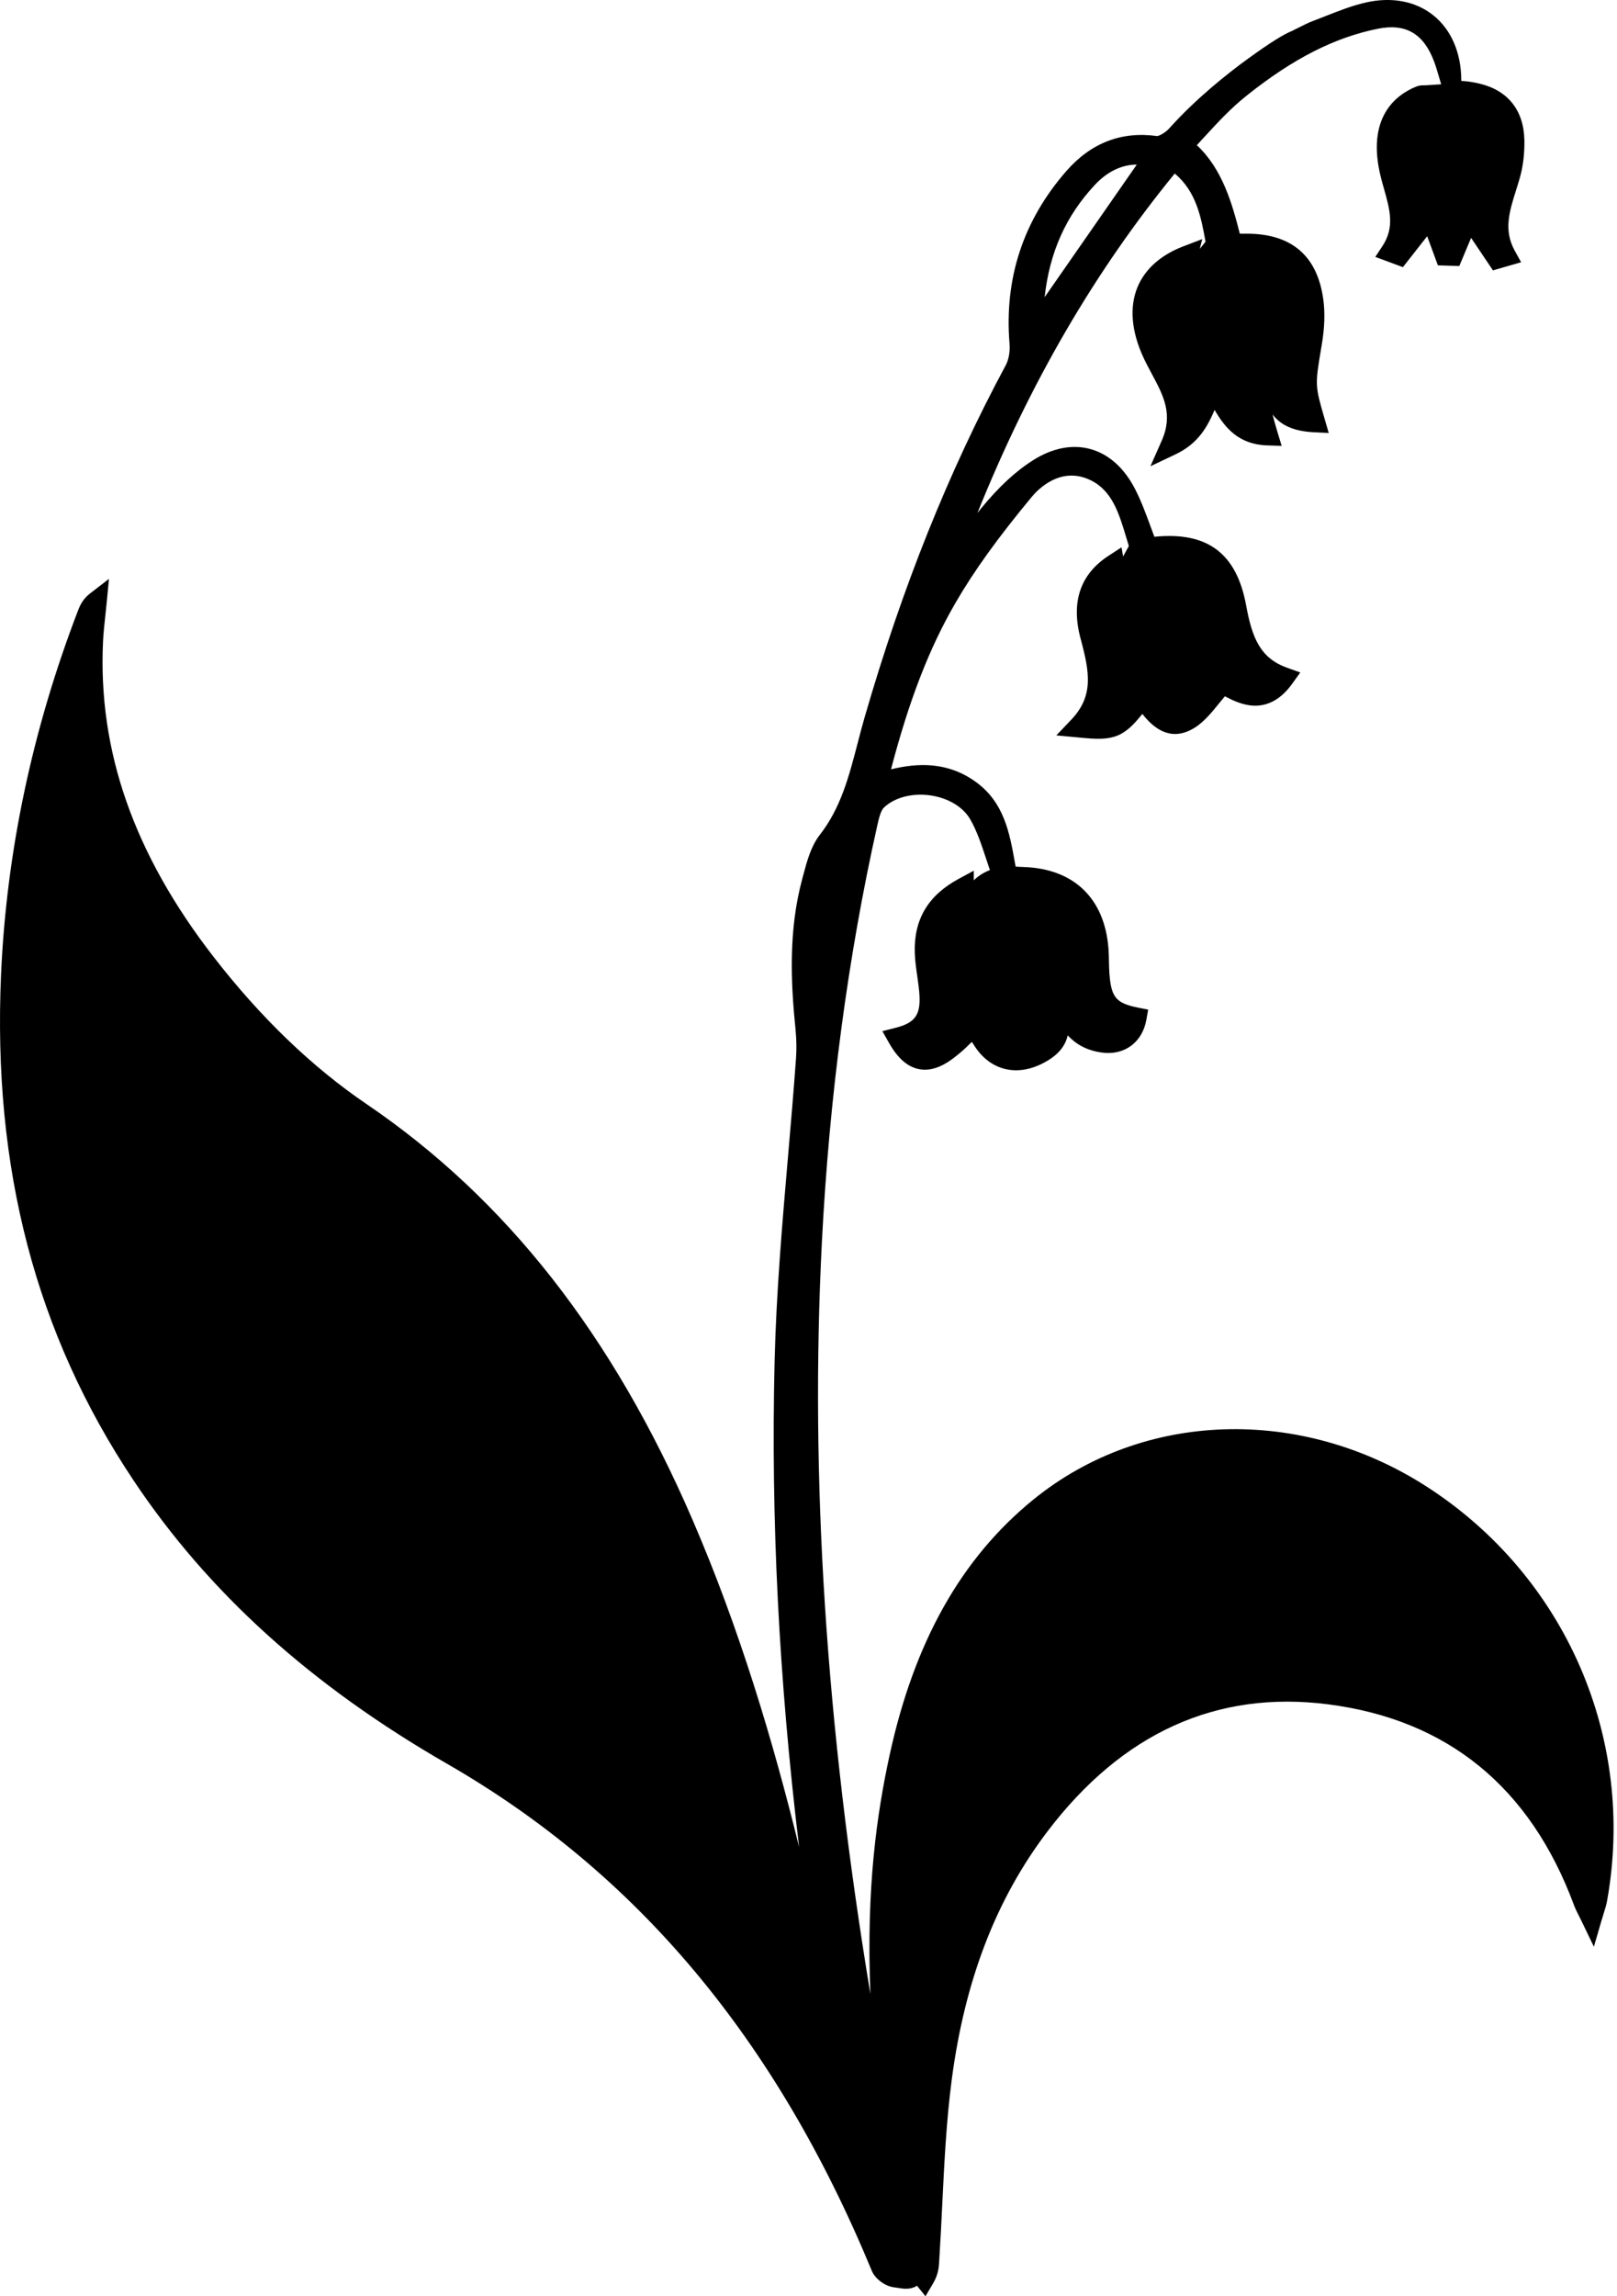
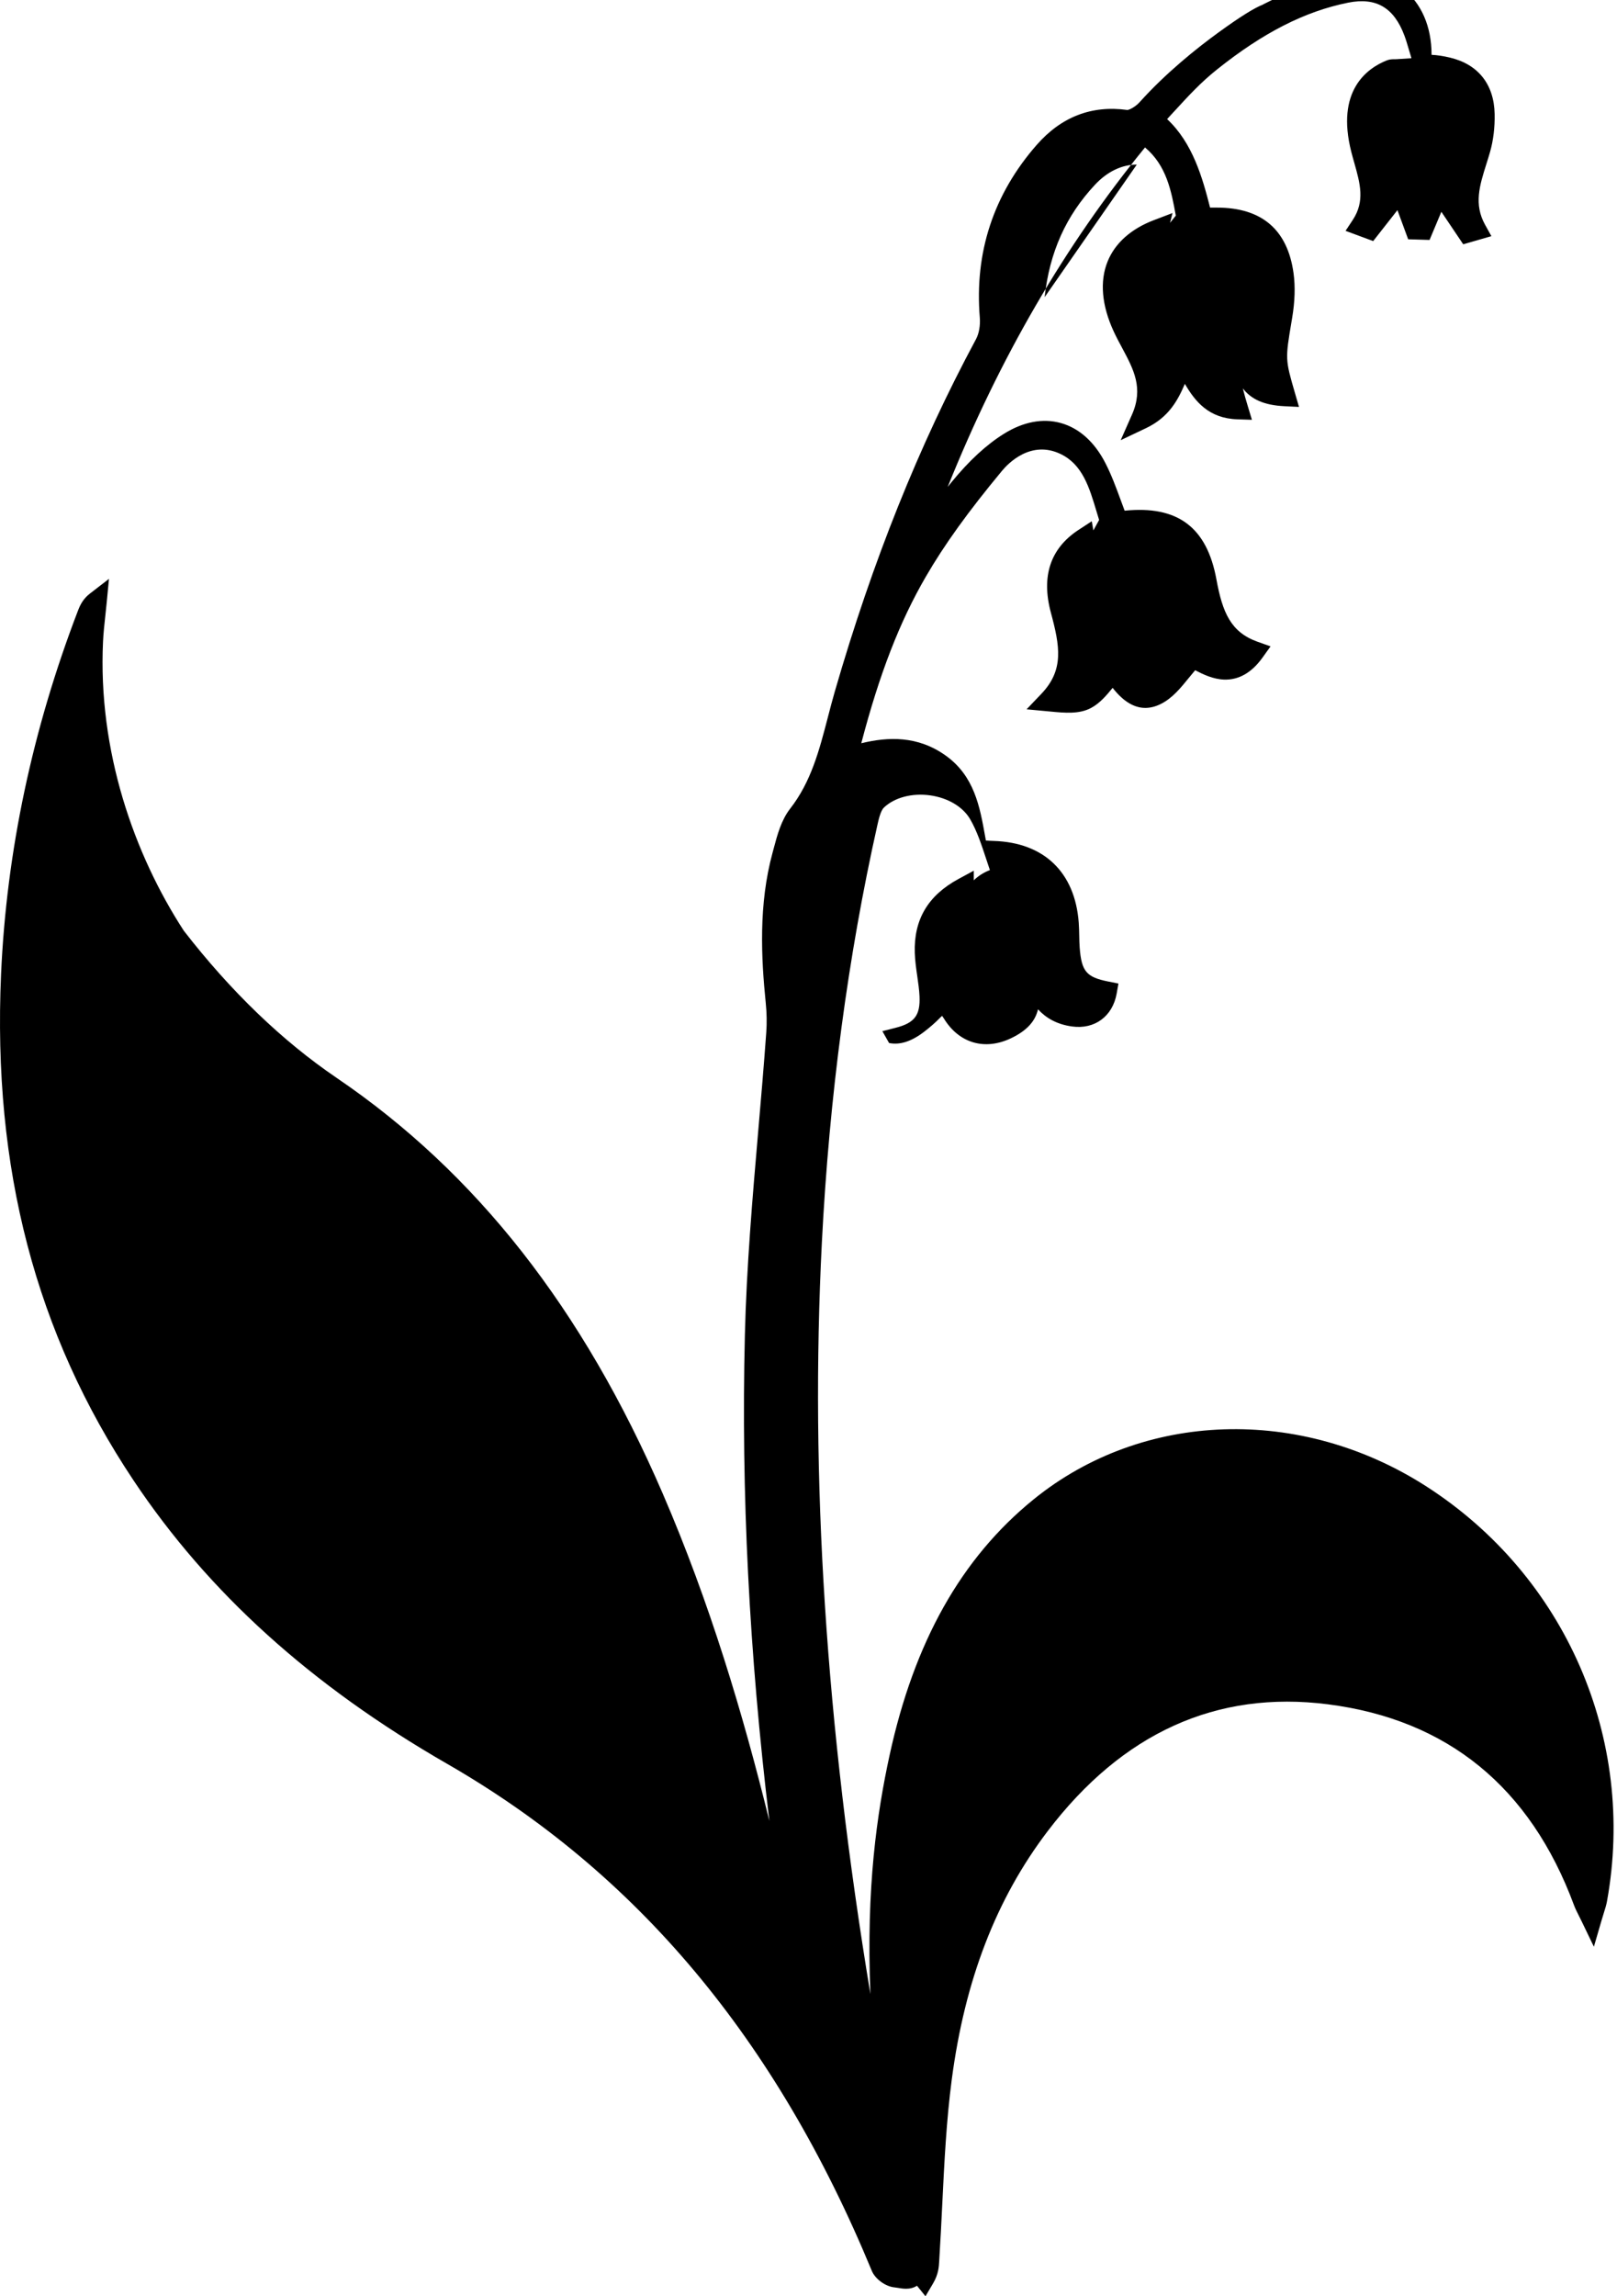
<svg xmlns="http://www.w3.org/2000/svg" version="1.1" id="Layer_1" x="0px" y="0px" width="155px" height="220px" viewBox="0 0 155 220" enable-background="new 0 0 155 220" xml:space="preserve">
-   <path id="flower" d="M136.731,142.414c-12.053-7.749-27.184-7.252-37.652,1.239c-6.934,5.624-11.453,13.658-13.817,24.56  c-1.183,5.457-2.249,12.582-1.828,22.837c-4.272-25.8-5.799-49.509-4.654-71.988c0.713-13.994,2.506-27.469,5.331-40.049  c0.112-0.498,0.299-1.331,0.614-1.635c1.004-0.968,2.703-1.419,4.438-1.175c1.713,0.241,3.147,1.099,3.838,2.294  c0.652,1.128,1.083,2.438,1.54,3.824c0.112,0.341,0.227,0.689,0.347,1.041c-0.643,0.248-1.144,0.588-1.546,0.981V83.42l-1.471,0.796  c-2.92,1.581-4.288,3.897-4.182,7.081c0.026,0.766,0.133,1.514,0.238,2.238c0.097,0.667,0.187,1.297,0.215,1.923  c0.081,1.819-0.477,2.552-2.296,3.014l-1.266,0.322l0.645,1.136c0.831,1.463,1.763,2.28,2.85,2.498  c1.052,0.21,2.162-0.151,3.395-1.106c0.573-0.443,1.047-0.86,1.449-1.273c0.1-0.103,0.178-0.173,0.235-0.22  c0.047,0.058,0.108,0.143,0.183,0.264c1.442,2.348,3.897,3.072,6.402,1.888c1.59-0.751,2.356-1.681,2.61-2.783  c0.76,0.823,1.785,1.442,3.269,1.645c2.163,0.297,3.883-0.97,4.271-3.151l0.171-0.962l-0.958-0.19  c-2.119-0.421-2.583-0.97-2.758-3.263c-0.028-0.37-0.035-0.744-0.043-1.14c-0.008-0.405-0.016-0.824-0.047-1.247  c-0.362-4.826-3.334-7.677-8.155-7.823c-0.247-0.007-0.494-0.023-0.745-0.04c-0.026-0.142-0.051-0.284-0.077-0.426  c-0.508-2.829-1.034-5.754-3.776-7.714c-2.675-1.911-5.507-1.809-8.092-1.18c1.744-6.66,3.674-11.629,6.181-15.948  c1.79-3.084,4.044-6.215,7.309-10.154c0.599-0.722,2.775-2.973,5.618-1.609c2.095,1.004,2.749,3.189,3.442,5.503  c0.082,0.273,0.163,0.546,0.248,0.816c-0.183,0.334-0.367,0.668-0.55,0.999l-0.153-0.878l-1.268,0.829  c-2.703,1.768-3.594,4.44-2.649,7.943c0.864,3.204,1.268,5.475-0.912,7.759l-1.421,1.489l2.313,0.216  c1.343,0.128,2.733,0.26,3.864-0.344c0.853-0.456,1.475-1.2,2.073-1.927c0.991,1.263,2.53,2.597,4.635,1.533  c1.094-0.552,1.869-1.504,2.688-2.512c0.191-0.235,0.386-0.474,0.587-0.71c0.787,0.411,1.731,0.858,2.767,0.896  c1.411,0.049,2.65-0.658,3.689-2.107l0.771-1.075l-1.247-0.444c-2.561-0.912-3.361-2.801-3.941-5.969  c-0.916-5.006-3.716-7.101-8.798-6.586c-0.131-0.346-0.257-0.689-0.382-1.029c-0.451-1.226-0.876-2.383-1.454-3.514  c-1.037-2.034-2.52-3.368-4.287-3.858c-1.72-0.477-3.602-0.119-5.448,1.031c-1.689,1.055-3.33,2.569-5.019,4.629  c-0.125,0.153-0.249,0.308-0.372,0.463c4.999-12.417,11.227-23.118,18.914-32.524c2.055,1.719,2.522,4.154,2.952,6.529  c-0.003,0.006-0.006,0.011-0.009,0.015c-0.181,0.226-0.362,0.451-0.543,0.675l0.236-0.934l-1.789,0.681  c-2.183,0.83-3.715,2.196-4.429,3.948c-0.773,1.898-0.574,4.216,0.576,6.703c0.251,0.544,0.534,1.071,0.808,1.581  c1.111,2.072,2.071,3.861,0.951,6.395l-1.084,2.453l2.422-1.15c2.211-1.05,3.067-2.704,3.729-4.247c0.99,1.702,2.3,3.311,5.04,3.399  l1.388,0.044l-0.402-1.329c-0.177-0.587-0.339-1.143-0.469-1.679c0.811,1.056,2.048,1.612,3.989,1.707l1.394,0.068l-0.389-1.34  c-0.933-3.214-0.933-3.214-0.321-6.865l0.056-0.334c0.261-1.559,0.306-2.988,0.135-4.249c-0.567-4.186-3.039-6.308-7.347-6.308  c-0.004,0-0.008,0-0.012,0l-0.645,0c-0.722-2.84-1.659-6.188-4.119-8.48c0.255-0.274,0.501-0.542,0.741-0.804  c1.335-1.453,2.487-2.708,4.034-3.943c4.43-3.538,8.427-5.574,12.579-6.408c2.676-0.536,4.391,0.468,5.397,3.163  c0.148,0.397,0.271,0.814,0.413,1.296c0.073,0.248,0.149,0.508,0.235,0.785l0.02,0.066c-0.014,0.006-0.029,0.01-0.043,0.016  l-1.394,0.09c-0.068,0.004-0.131,0.003-0.187,0.004c-0.196-0.001-0.458,0-0.74,0.112c-1.909,0.762-4.888,2.913-3.402,8.754  c0.092,0.362,0.193,0.721,0.295,1.079c0.554,1.962,1.032,3.657-0.151,5.449l-0.691,1.047l2.648,0.981l2.325-2.964l1.028,2.793  l2.052,0.061l1.13-2.695l2.096,3.113l2.7-0.779l-0.606-1.093c-1.09-1.966-0.527-3.752,0.124-5.82  c0.122-0.388,0.245-0.777,0.356-1.168c0.313-1.096,0.464-2.352,0.437-3.633c-0.058-2.831-1.575-4.746-4.271-5.391  c-0.656-0.157-1.241-0.245-1.776-0.268l0-0.052c-0.007-2.648-0.965-4.866-2.698-6.245c-1.692-1.346-3.984-1.777-6.454-1.214  c-1.325,0.302-2.588,0.8-3.81,1.282c-0.395,0.156-0.791,0.312-1.187,0.461c-0.505,0.189-0.972,0.425-1.424,0.654  c-0.192,0.097-0.384,0.194-0.578,0.286l0.005,0.01c-0.801,0.295-2.237,1.192-4.285,2.68c-2.043,1.483-5.014,3.848-7.563,6.686  c-0.382,0.425-0.972,0.735-1.171,0.735c-0.002,0-0.004,0-0.006,0c-3.405-0.472-6.325,0.656-8.685,3.354  c-4.132,4.725-5.965,10.292-5.447,16.544c0.061,0.74-0.077,1.526-0.36,2.053c-5.495,10.224-9.922,21.266-13.537,33.759  c-0.238,0.822-0.456,1.659-0.666,2.469c-0.828,3.183-1.61,6.19-3.617,8.764c-0.852,1.093-1.233,2.52-1.568,3.778l-0.117,0.436  c-1.356,4.974-1.091,10.073-0.653,14.405c0.097,0.961,0.114,1.903,0.05,2.799c-0.225,3.137-0.5,6.329-0.767,9.416  c-0.554,6.423-1.126,13.065-1.285,19.623c-0.365,15.053,0.408,30.437,2.35,46.53c-2.507-10.195-5.728-20.965-10.219-31.36  c-7.653-17.716-17.876-30.744-31.252-39.83c-5.222-3.546-10.153-8.29-14.656-14.098C12.841,81.832,9.376,71.945,9.877,61.452  c0.04-0.825,0.133-1.676,0.223-2.5c0.044-0.401,0.088-0.803,0.126-1.204l0.22-2.288l-1.82,1.404  c-0.65,0.501-0.933,1.074-1.143,1.619c-4.376,11.385-6.859,23.105-7.38,34.834c-0.827,18.599,3.323,34.463,12.687,48.502  c7.187,10.775,17.021,19.661,30.064,27.166c18.212,10.479,31.53,26.371,40.715,48.582c0.325,0.787,1.328,1.513,2.189,1.585  c0.093,0.008,0.195,0.026,0.302,0.044c0.228,0.039,0.505,0.086,0.799,0.085c0.342,0,0.706-0.073,1.041-0.288L88.713,220l0.731-1.235  c0.523-0.884,0.559-1.623,0.586-2.161l0.011-0.202c0.112-1.748,0.199-3.524,0.283-5.242c0.192-3.936,0.391-8.007,0.911-11.946  c1.256-9.514,4.259-17.287,9.181-23.761c7.173-9.434,16.216-13.527,26.875-12.166c11.458,1.463,19.394,7.938,23.586,19.243  c0.121,0.326,0.268,0.617,0.454,0.986c0.095,0.188,0.203,0.401,0.326,0.657l1.127,2.34l0.727-2.494  c0.09-0.307,0.168-0.558,0.236-0.775c0.129-0.409,0.23-0.733,0.293-1.082C156.861,166.589,150.067,150.987,136.731,142.414z   M104.967,17.694c1.18-1.261,2.581-1.925,3.991-1.925c0.004,0,0.008,0,0.011,0l-8.834,12.703  C100.611,24.15,102.182,20.671,104.967,17.694z" />
+   <path id="flower" d="M136.731,142.414c-12.053-7.749-27.184-7.252-37.652,1.239c-6.934,5.624-11.453,13.658-13.817,24.56  c-1.183,5.457-2.249,12.582-1.828,22.837c-4.272-25.8-5.799-49.509-4.654-71.988c0.713-13.994,2.506-27.469,5.331-40.049  c0.112-0.498,0.299-1.331,0.614-1.635c1.004-0.968,2.703-1.419,4.438-1.175c1.713,0.241,3.147,1.099,3.838,2.294  c0.652,1.128,1.083,2.438,1.54,3.824c0.112,0.341,0.227,0.689,0.347,1.041c-0.643,0.248-1.144,0.588-1.546,0.981V83.42l-1.471,0.796  c-2.92,1.581-4.288,3.897-4.182,7.081c0.026,0.766,0.133,1.514,0.238,2.238c0.097,0.667,0.187,1.297,0.215,1.923  c0.081,1.819-0.477,2.552-2.296,3.014l-1.266,0.322l0.645,1.136c1.052,0.21,2.162-0.151,3.395-1.106c0.573-0.443,1.047-0.86,1.449-1.273c0.1-0.103,0.178-0.173,0.235-0.22  c0.047,0.058,0.108,0.143,0.183,0.264c1.442,2.348,3.897,3.072,6.402,1.888c1.59-0.751,2.356-1.681,2.61-2.783  c0.76,0.823,1.785,1.442,3.269,1.645c2.163,0.297,3.883-0.97,4.271-3.151l0.171-0.962l-0.958-0.19  c-2.119-0.421-2.583-0.97-2.758-3.263c-0.028-0.37-0.035-0.744-0.043-1.14c-0.008-0.405-0.016-0.824-0.047-1.247  c-0.362-4.826-3.334-7.677-8.155-7.823c-0.247-0.007-0.494-0.023-0.745-0.04c-0.026-0.142-0.051-0.284-0.077-0.426  c-0.508-2.829-1.034-5.754-3.776-7.714c-2.675-1.911-5.507-1.809-8.092-1.18c1.744-6.66,3.674-11.629,6.181-15.948  c1.79-3.084,4.044-6.215,7.309-10.154c0.599-0.722,2.775-2.973,5.618-1.609c2.095,1.004,2.749,3.189,3.442,5.503  c0.082,0.273,0.163,0.546,0.248,0.816c-0.183,0.334-0.367,0.668-0.55,0.999l-0.153-0.878l-1.268,0.829  c-2.703,1.768-3.594,4.44-2.649,7.943c0.864,3.204,1.268,5.475-0.912,7.759l-1.421,1.489l2.313,0.216  c1.343,0.128,2.733,0.26,3.864-0.344c0.853-0.456,1.475-1.2,2.073-1.927c0.991,1.263,2.53,2.597,4.635,1.533  c1.094-0.552,1.869-1.504,2.688-2.512c0.191-0.235,0.386-0.474,0.587-0.71c0.787,0.411,1.731,0.858,2.767,0.896  c1.411,0.049,2.65-0.658,3.689-2.107l0.771-1.075l-1.247-0.444c-2.561-0.912-3.361-2.801-3.941-5.969  c-0.916-5.006-3.716-7.101-8.798-6.586c-0.131-0.346-0.257-0.689-0.382-1.029c-0.451-1.226-0.876-2.383-1.454-3.514  c-1.037-2.034-2.52-3.368-4.287-3.858c-1.72-0.477-3.602-0.119-5.448,1.031c-1.689,1.055-3.33,2.569-5.019,4.629  c-0.125,0.153-0.249,0.308-0.372,0.463c4.999-12.417,11.227-23.118,18.914-32.524c2.055,1.719,2.522,4.154,2.952,6.529  c-0.003,0.006-0.006,0.011-0.009,0.015c-0.181,0.226-0.362,0.451-0.543,0.675l0.236-0.934l-1.789,0.681  c-2.183,0.83-3.715,2.196-4.429,3.948c-0.773,1.898-0.574,4.216,0.576,6.703c0.251,0.544,0.534,1.071,0.808,1.581  c1.111,2.072,2.071,3.861,0.951,6.395l-1.084,2.453l2.422-1.15c2.211-1.05,3.067-2.704,3.729-4.247c0.99,1.702,2.3,3.311,5.04,3.399  l1.388,0.044l-0.402-1.329c-0.177-0.587-0.339-1.143-0.469-1.679c0.811,1.056,2.048,1.612,3.989,1.707l1.394,0.068l-0.389-1.34  c-0.933-3.214-0.933-3.214-0.321-6.865l0.056-0.334c0.261-1.559,0.306-2.988,0.135-4.249c-0.567-4.186-3.039-6.308-7.347-6.308  c-0.004,0-0.008,0-0.012,0l-0.645,0c-0.722-2.84-1.659-6.188-4.119-8.48c0.255-0.274,0.501-0.542,0.741-0.804  c1.335-1.453,2.487-2.708,4.034-3.943c4.43-3.538,8.427-5.574,12.579-6.408c2.676-0.536,4.391,0.468,5.397,3.163  c0.148,0.397,0.271,0.814,0.413,1.296c0.073,0.248,0.149,0.508,0.235,0.785l0.02,0.066c-0.014,0.006-0.029,0.01-0.043,0.016  l-1.394,0.09c-0.068,0.004-0.131,0.003-0.187,0.004c-0.196-0.001-0.458,0-0.74,0.112c-1.909,0.762-4.888,2.913-3.402,8.754  c0.092,0.362,0.193,0.721,0.295,1.079c0.554,1.962,1.032,3.657-0.151,5.449l-0.691,1.047l2.648,0.981l2.325-2.964l1.028,2.793  l2.052,0.061l1.13-2.695l2.096,3.113l2.7-0.779l-0.606-1.093c-1.09-1.966-0.527-3.752,0.124-5.82  c0.122-0.388,0.245-0.777,0.356-1.168c0.313-1.096,0.464-2.352,0.437-3.633c-0.058-2.831-1.575-4.746-4.271-5.391  c-0.656-0.157-1.241-0.245-1.776-0.268l0-0.052c-0.007-2.648-0.965-4.866-2.698-6.245c-1.692-1.346-3.984-1.777-6.454-1.214  c-1.325,0.302-2.588,0.8-3.81,1.282c-0.395,0.156-0.791,0.312-1.187,0.461c-0.505,0.189-0.972,0.425-1.424,0.654  c-0.192,0.097-0.384,0.194-0.578,0.286l0.005,0.01c-0.801,0.295-2.237,1.192-4.285,2.68c-2.043,1.483-5.014,3.848-7.563,6.686  c-0.382,0.425-0.972,0.735-1.171,0.735c-0.002,0-0.004,0-0.006,0c-3.405-0.472-6.325,0.656-8.685,3.354  c-4.132,4.725-5.965,10.292-5.447,16.544c0.061,0.74-0.077,1.526-0.36,2.053c-5.495,10.224-9.922,21.266-13.537,33.759  c-0.238,0.822-0.456,1.659-0.666,2.469c-0.828,3.183-1.61,6.19-3.617,8.764c-0.852,1.093-1.233,2.52-1.568,3.778l-0.117,0.436  c-1.356,4.974-1.091,10.073-0.653,14.405c0.097,0.961,0.114,1.903,0.05,2.799c-0.225,3.137-0.5,6.329-0.767,9.416  c-0.554,6.423-1.126,13.065-1.285,19.623c-0.365,15.053,0.408,30.437,2.35,46.53c-2.507-10.195-5.728-20.965-10.219-31.36  c-7.653-17.716-17.876-30.744-31.252-39.83c-5.222-3.546-10.153-8.29-14.656-14.098C12.841,81.832,9.376,71.945,9.877,61.452  c0.04-0.825,0.133-1.676,0.223-2.5c0.044-0.401,0.088-0.803,0.126-1.204l0.22-2.288l-1.82,1.404  c-0.65,0.501-0.933,1.074-1.143,1.619c-4.376,11.385-6.859,23.105-7.38,34.834c-0.827,18.599,3.323,34.463,12.687,48.502  c7.187,10.775,17.021,19.661,30.064,27.166c18.212,10.479,31.53,26.371,40.715,48.582c0.325,0.787,1.328,1.513,2.189,1.585  c0.093,0.008,0.195,0.026,0.302,0.044c0.228,0.039,0.505,0.086,0.799,0.085c0.342,0,0.706-0.073,1.041-0.288L88.713,220l0.731-1.235  c0.523-0.884,0.559-1.623,0.586-2.161l0.011-0.202c0.112-1.748,0.199-3.524,0.283-5.242c0.192-3.936,0.391-8.007,0.911-11.946  c1.256-9.514,4.259-17.287,9.181-23.761c7.173-9.434,16.216-13.527,26.875-12.166c11.458,1.463,19.394,7.938,23.586,19.243  c0.121,0.326,0.268,0.617,0.454,0.986c0.095,0.188,0.203,0.401,0.326,0.657l1.127,2.34l0.727-2.494  c0.09-0.307,0.168-0.558,0.236-0.775c0.129-0.409,0.23-0.733,0.293-1.082C156.861,166.589,150.067,150.987,136.731,142.414z   M104.967,17.694c1.18-1.261,2.581-1.925,3.991-1.925c0.004,0,0.008,0,0.011,0l-8.834,12.703  C100.611,24.15,102.182,20.671,104.967,17.694z" />
</svg>